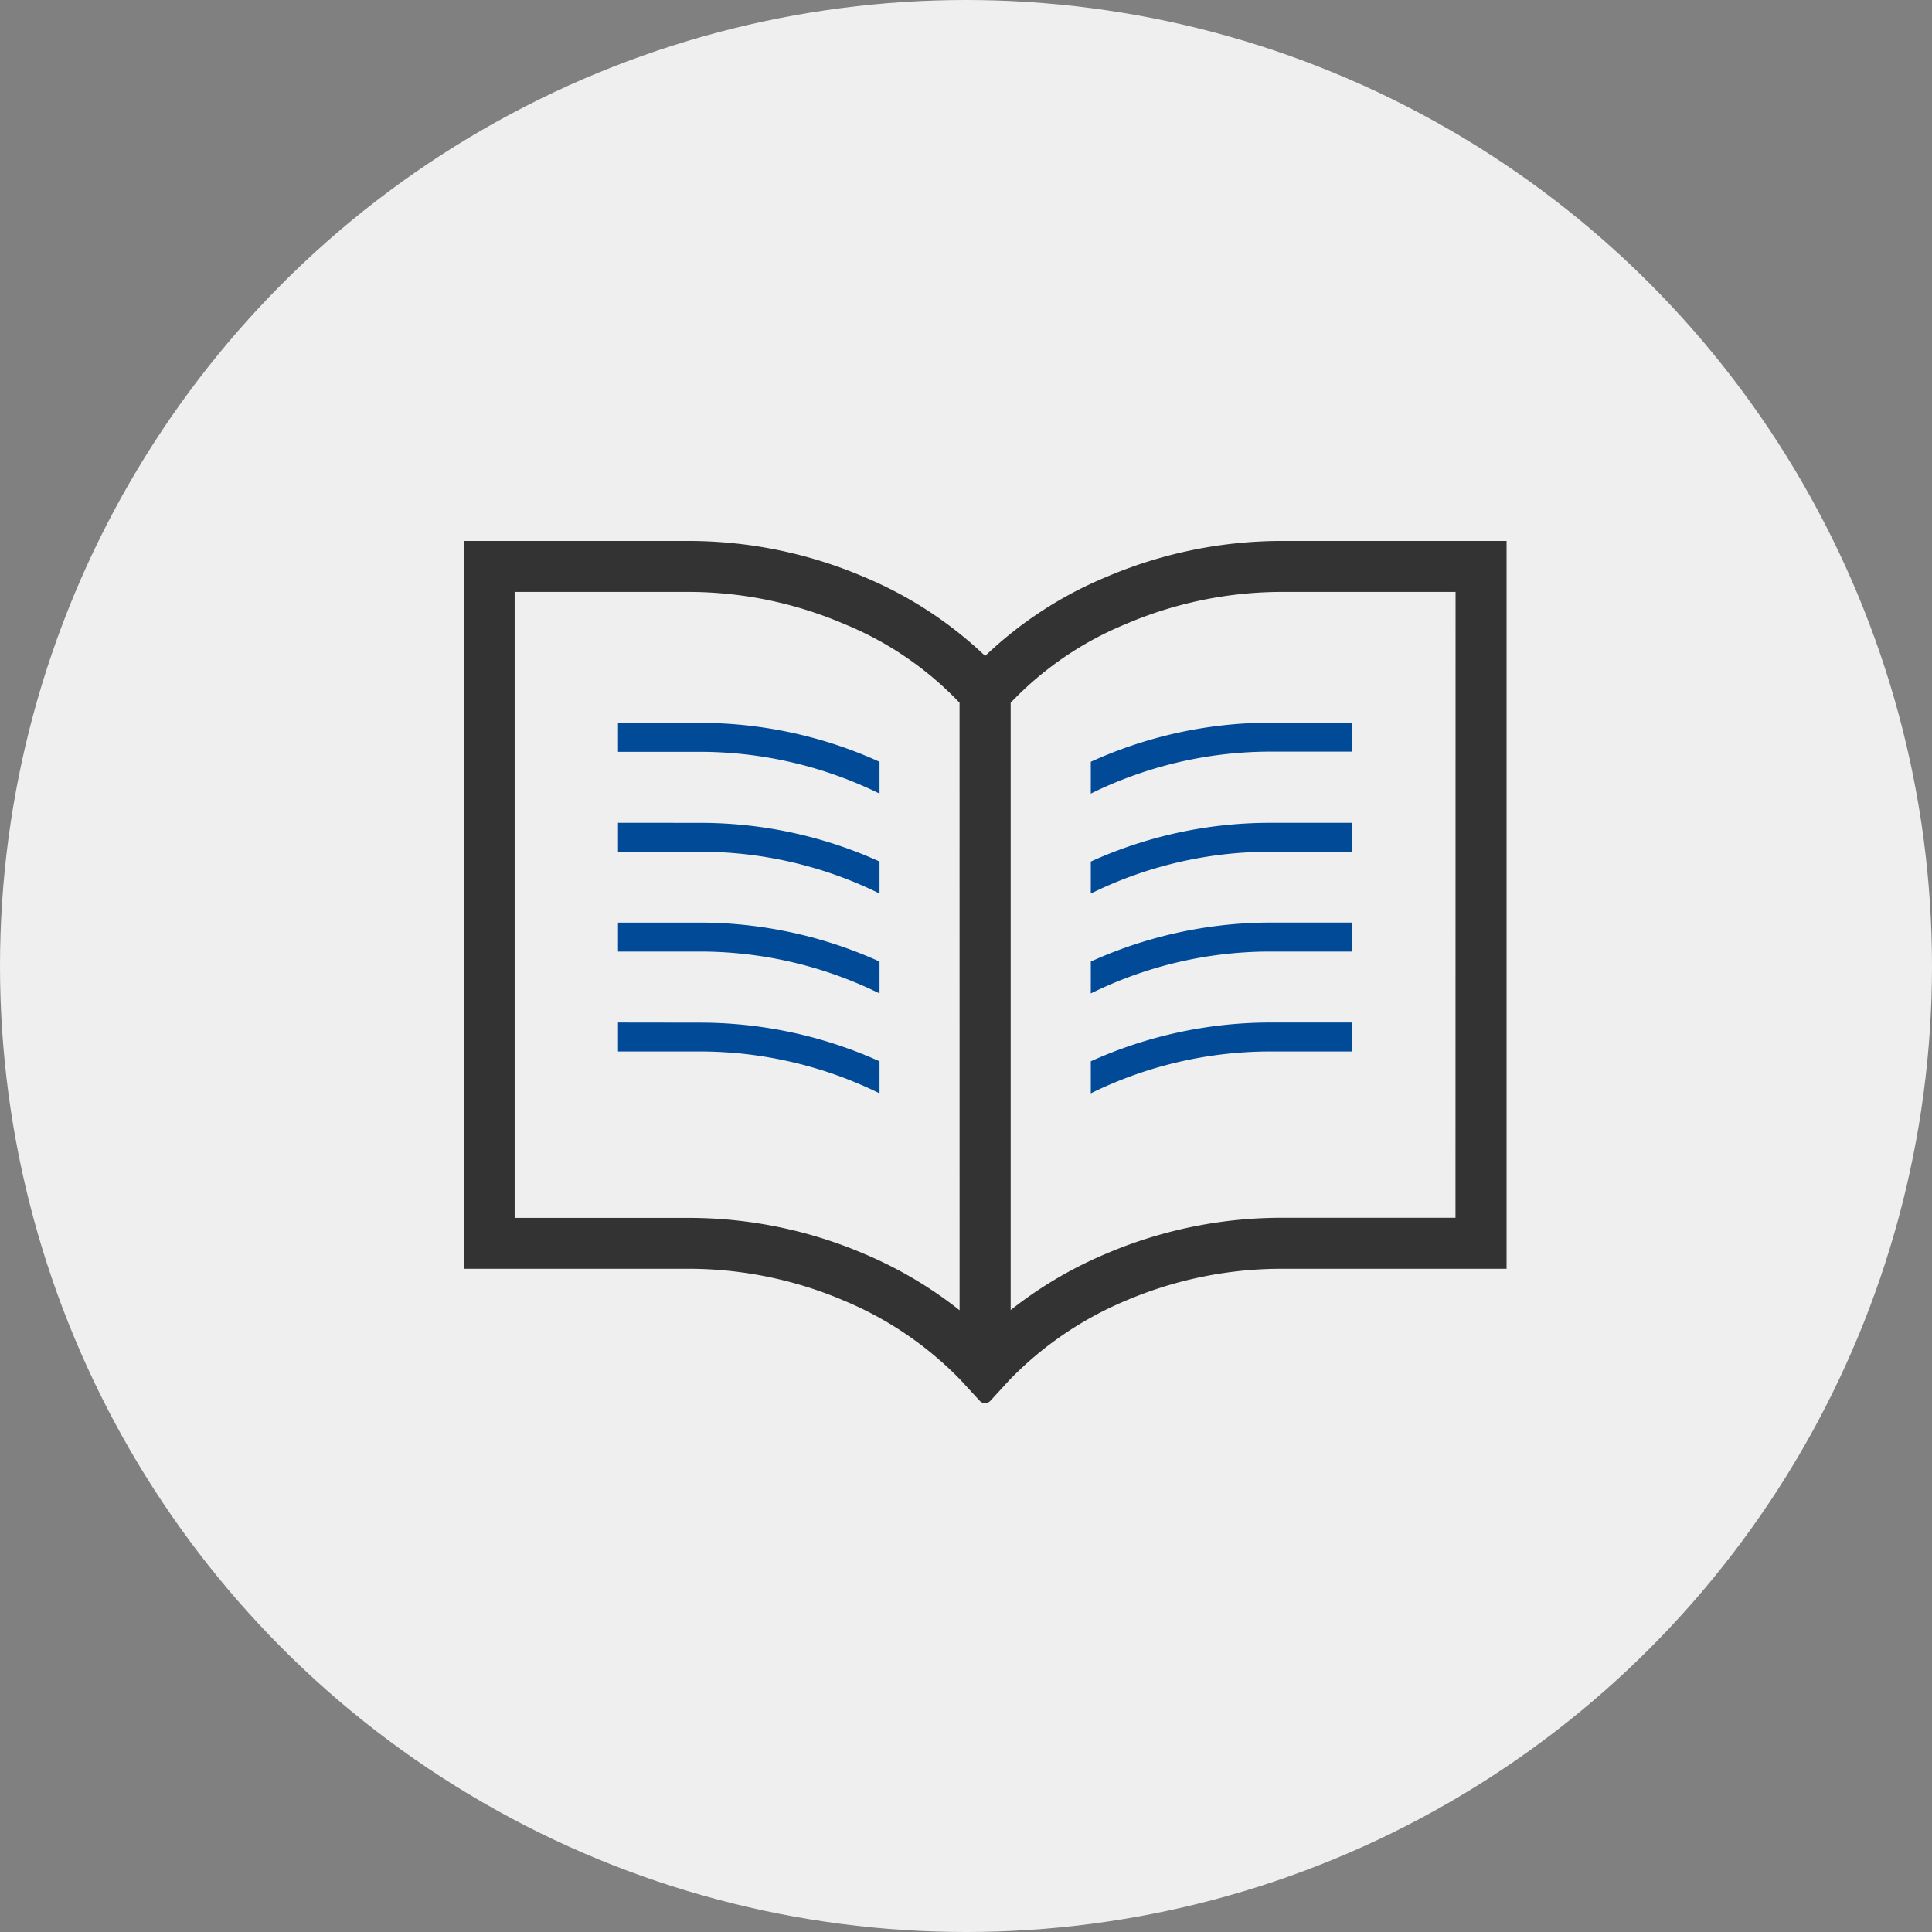
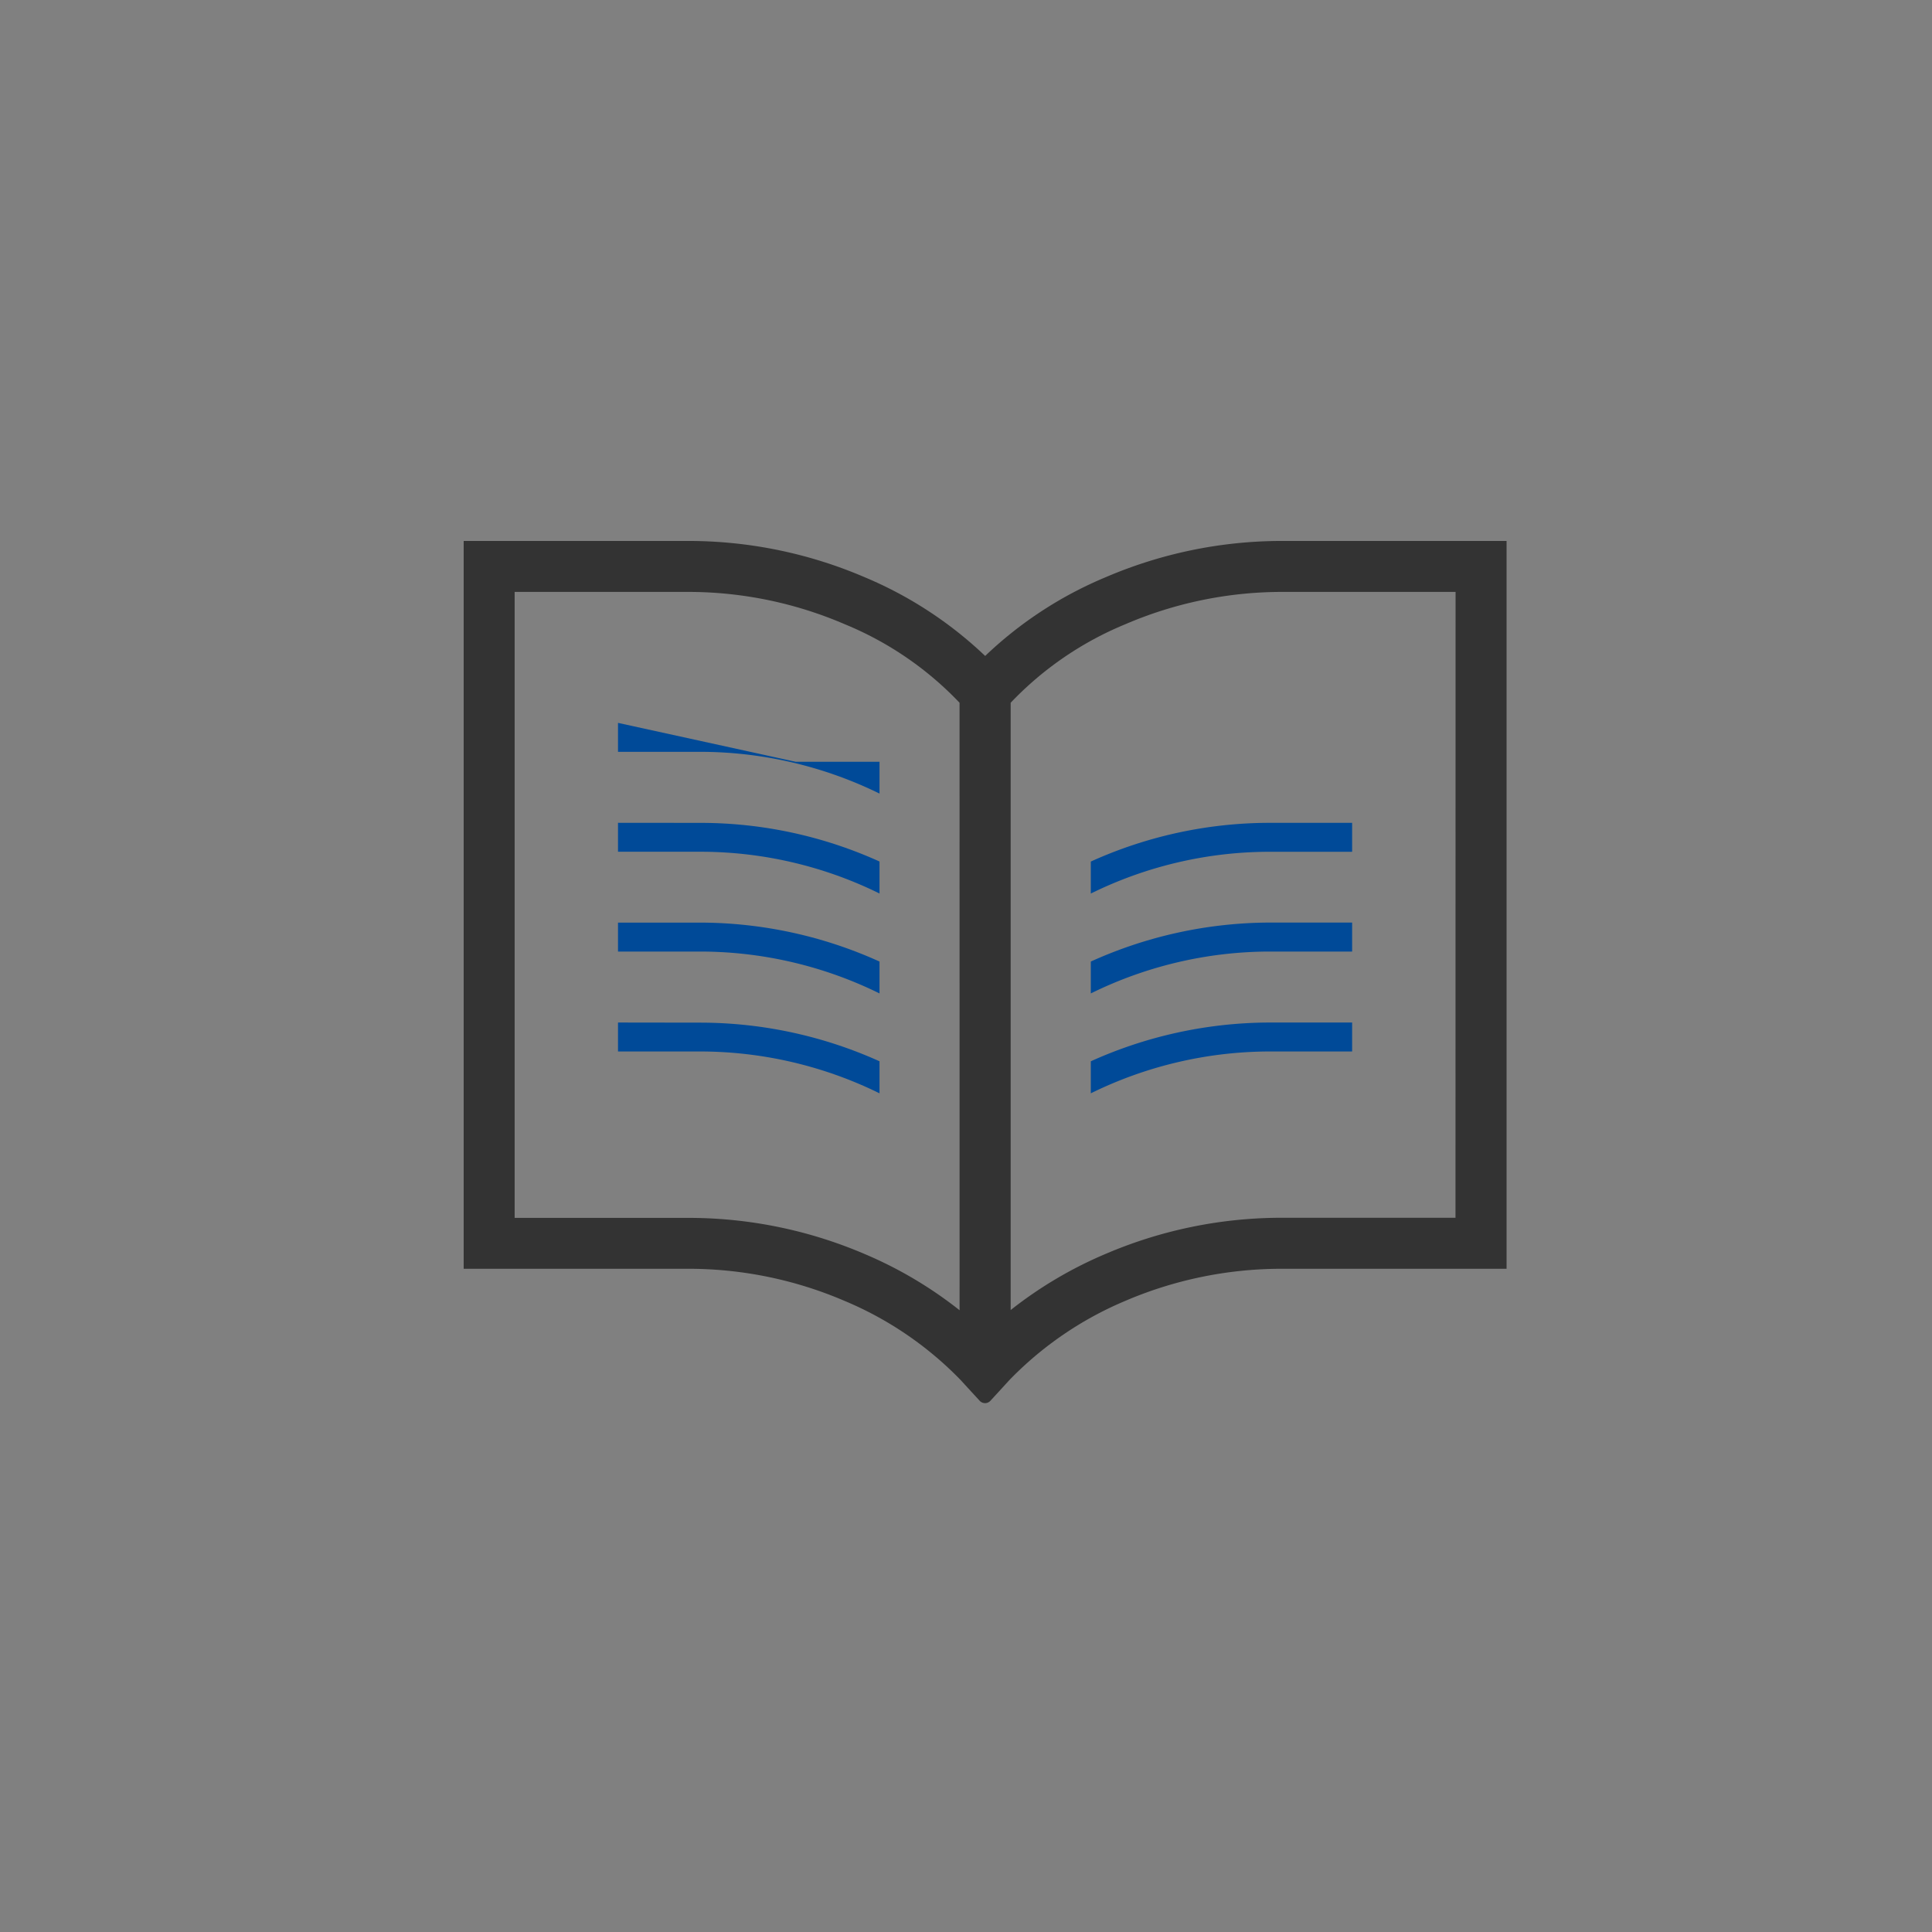
<svg xmlns="http://www.w3.org/2000/svg" width="50" height="50">
  <rect width="100%" height="100%" fill="#808080" stroke="none" />
  <g data-name="グループ 14296" transform="translate(-950 -534)">
-     <circle cx="25" cy="25" r="25" fill="#efefef" data-name="楕円形 273" transform="translate(950 534)" />
    <path fill="#333" d="M988.328 548H983.1a11.57 11.57 0 0 0-4.492.941 10.178 10.178 0 0 0-3.112 2.035 10.266 10.266 0 0 0-3.112-2.035 11.572 11.572 0 0 0-4.492-.941H962v18.836h5.89a10.24 10.24 0 0 1 3.97.832 9.034 9.034 0 0 1 3.006 2.052c.05.056.489.533.489.533a.187.187 0 0 0 .138.06.189.189 0 0 0 .138-.06s.438-.477.488-.533a9.062 9.062 0 0 1 3-2.052 10.272 10.272 0 0 1 3.981-.832h5.89V548Zm-13.494 19.909a10.6 10.6 0 0 0-2.452-1.453 11.569 11.569 0 0 0-4.492-.937h-4.571v-16.2h4.571a10.243 10.243 0 0 1 3.97.835 8.609 8.609 0 0 1 2.973 2.033Zm12.834-2.393H983.1a11.566 11.566 0 0 0-4.492.937 10.635 10.635 0 0 0-2.452 1.451v-15.717a8.635 8.635 0 0 1 2.97-2.033 10.276 10.276 0 0 1 3.974-.835h4.57Z" data-name="パス 17894" />
-     <path fill="#004a98" d="M965.994 552.708v.749h2.168a10.557 10.557 0 0 1 4.6 1.081v-.823a11.231 11.231 0 0 0-4.6-1.007h-2.168Z" data-name="パス 17895" />
+     <path fill="#004a98" d="M965.994 552.708v.749h2.168a10.557 10.557 0 0 1 4.6 1.081v-.823h-2.168Z" data-name="パス 17895" />
    <path fill="#004a98" d="M965.994 555.294v.749h2.168a10.488 10.488 0 0 1 4.6 1.081v-.828a11.228 11.228 0 0 0-4.6-1Z" data-name="パス 17896" />
    <path fill="#004a98" d="M965.994 557.877v.749h2.168a10.513 10.513 0 0 1 4.6 1.084v-.825a11.286 11.286 0 0 0-4.6-1.008h-2.168Z" data-name="パス 17897" />
    <path fill="#004a98" d="M965.994 560.463v.749h2.168a10.535 10.535 0 0 1 4.6 1.083v-.829a11.3 11.3 0 0 0-4.6-1Z" data-name="パス 17898" />
-     <path fill="#004a98" d="M978.23 553.715v.823a10.543 10.543 0 0 1 4.594-1.086h2.171v-.749h-2.171a11.231 11.231 0 0 0-4.594 1.012Z" data-name="パス 17899" />
    <path fill="#004a98" d="M978.23 556.297v.828a10.474 10.474 0 0 1 4.592-1.081h2.171v-.749h-2.169a11.228 11.228 0 0 0-4.594 1.002Z" data-name="パス 17900" />
    <path fill="#004a98" d="M978.23 558.885v.825a10.5 10.5 0 0 1 4.592-1.084h2.171v-.75h-2.169a11.287 11.287 0 0 0-4.594 1.009Z" data-name="パス 17901" />
    <path fill="#004a98" d="M978.23 561.466v.829a10.521 10.521 0 0 1 4.592-1.083h2.171v-.749h-2.169a11.294 11.294 0 0 0-4.594 1.003Z" data-name="パス 17902" />
  </g>
</svg>